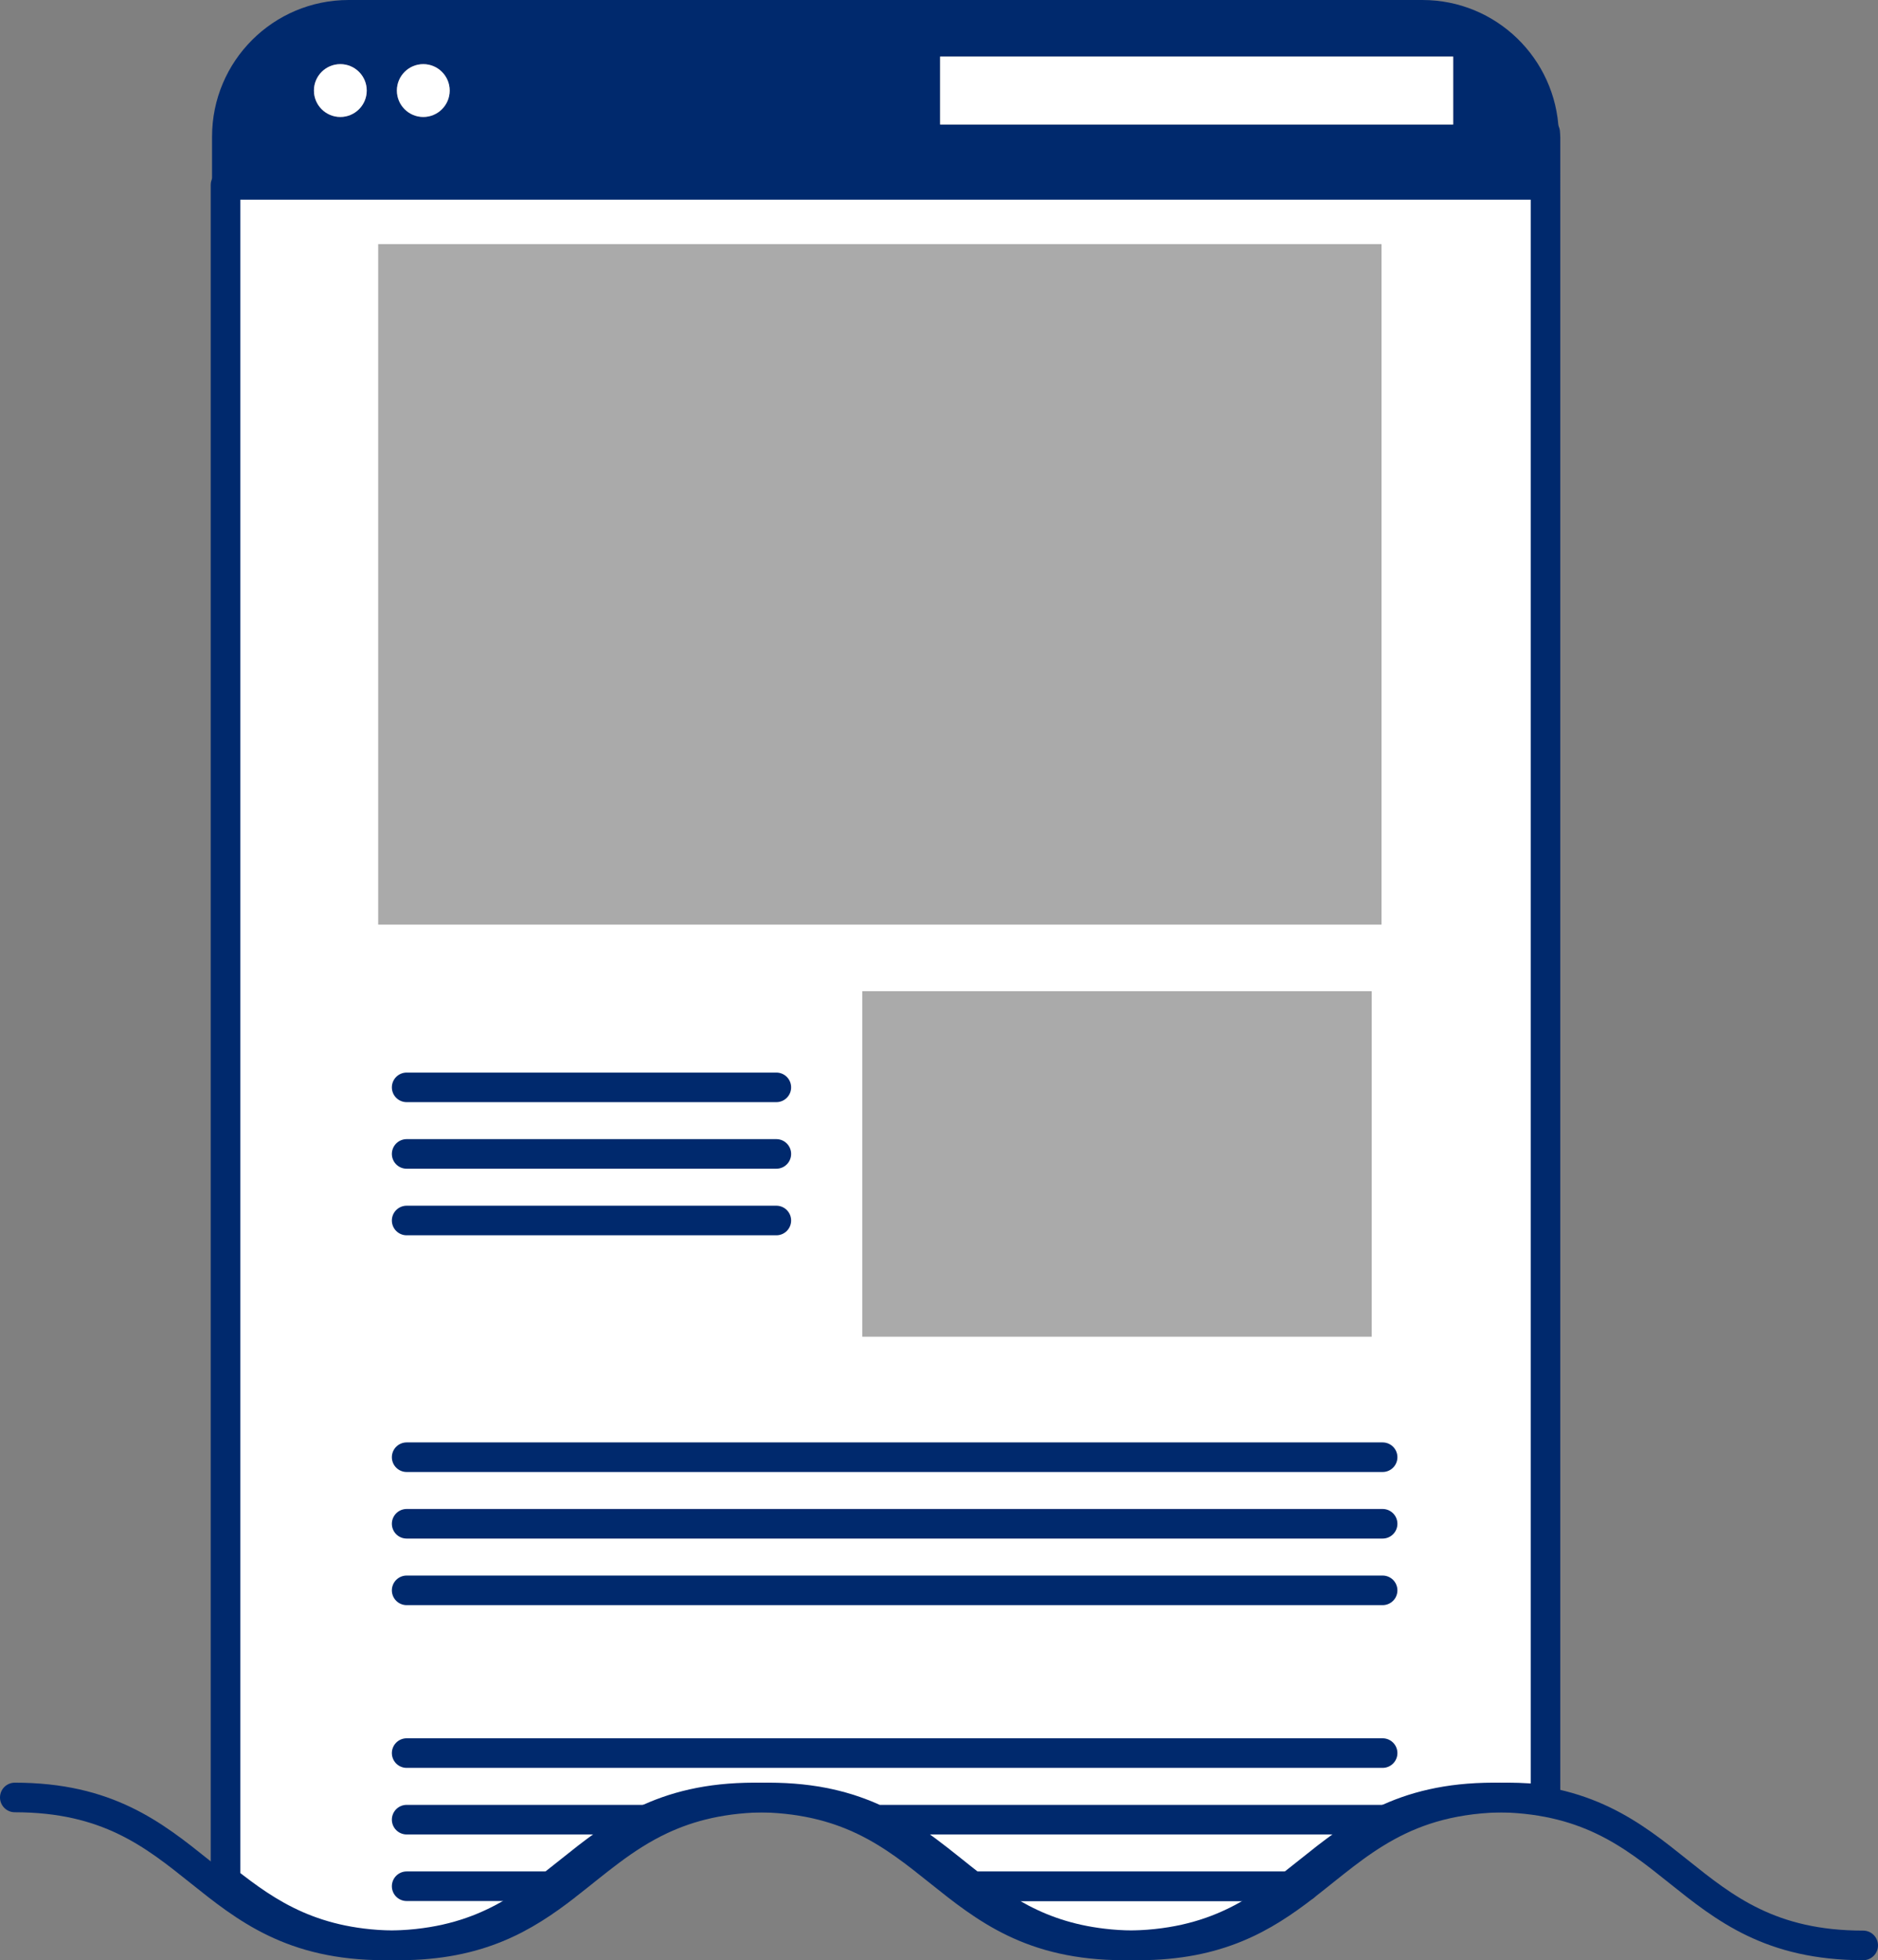
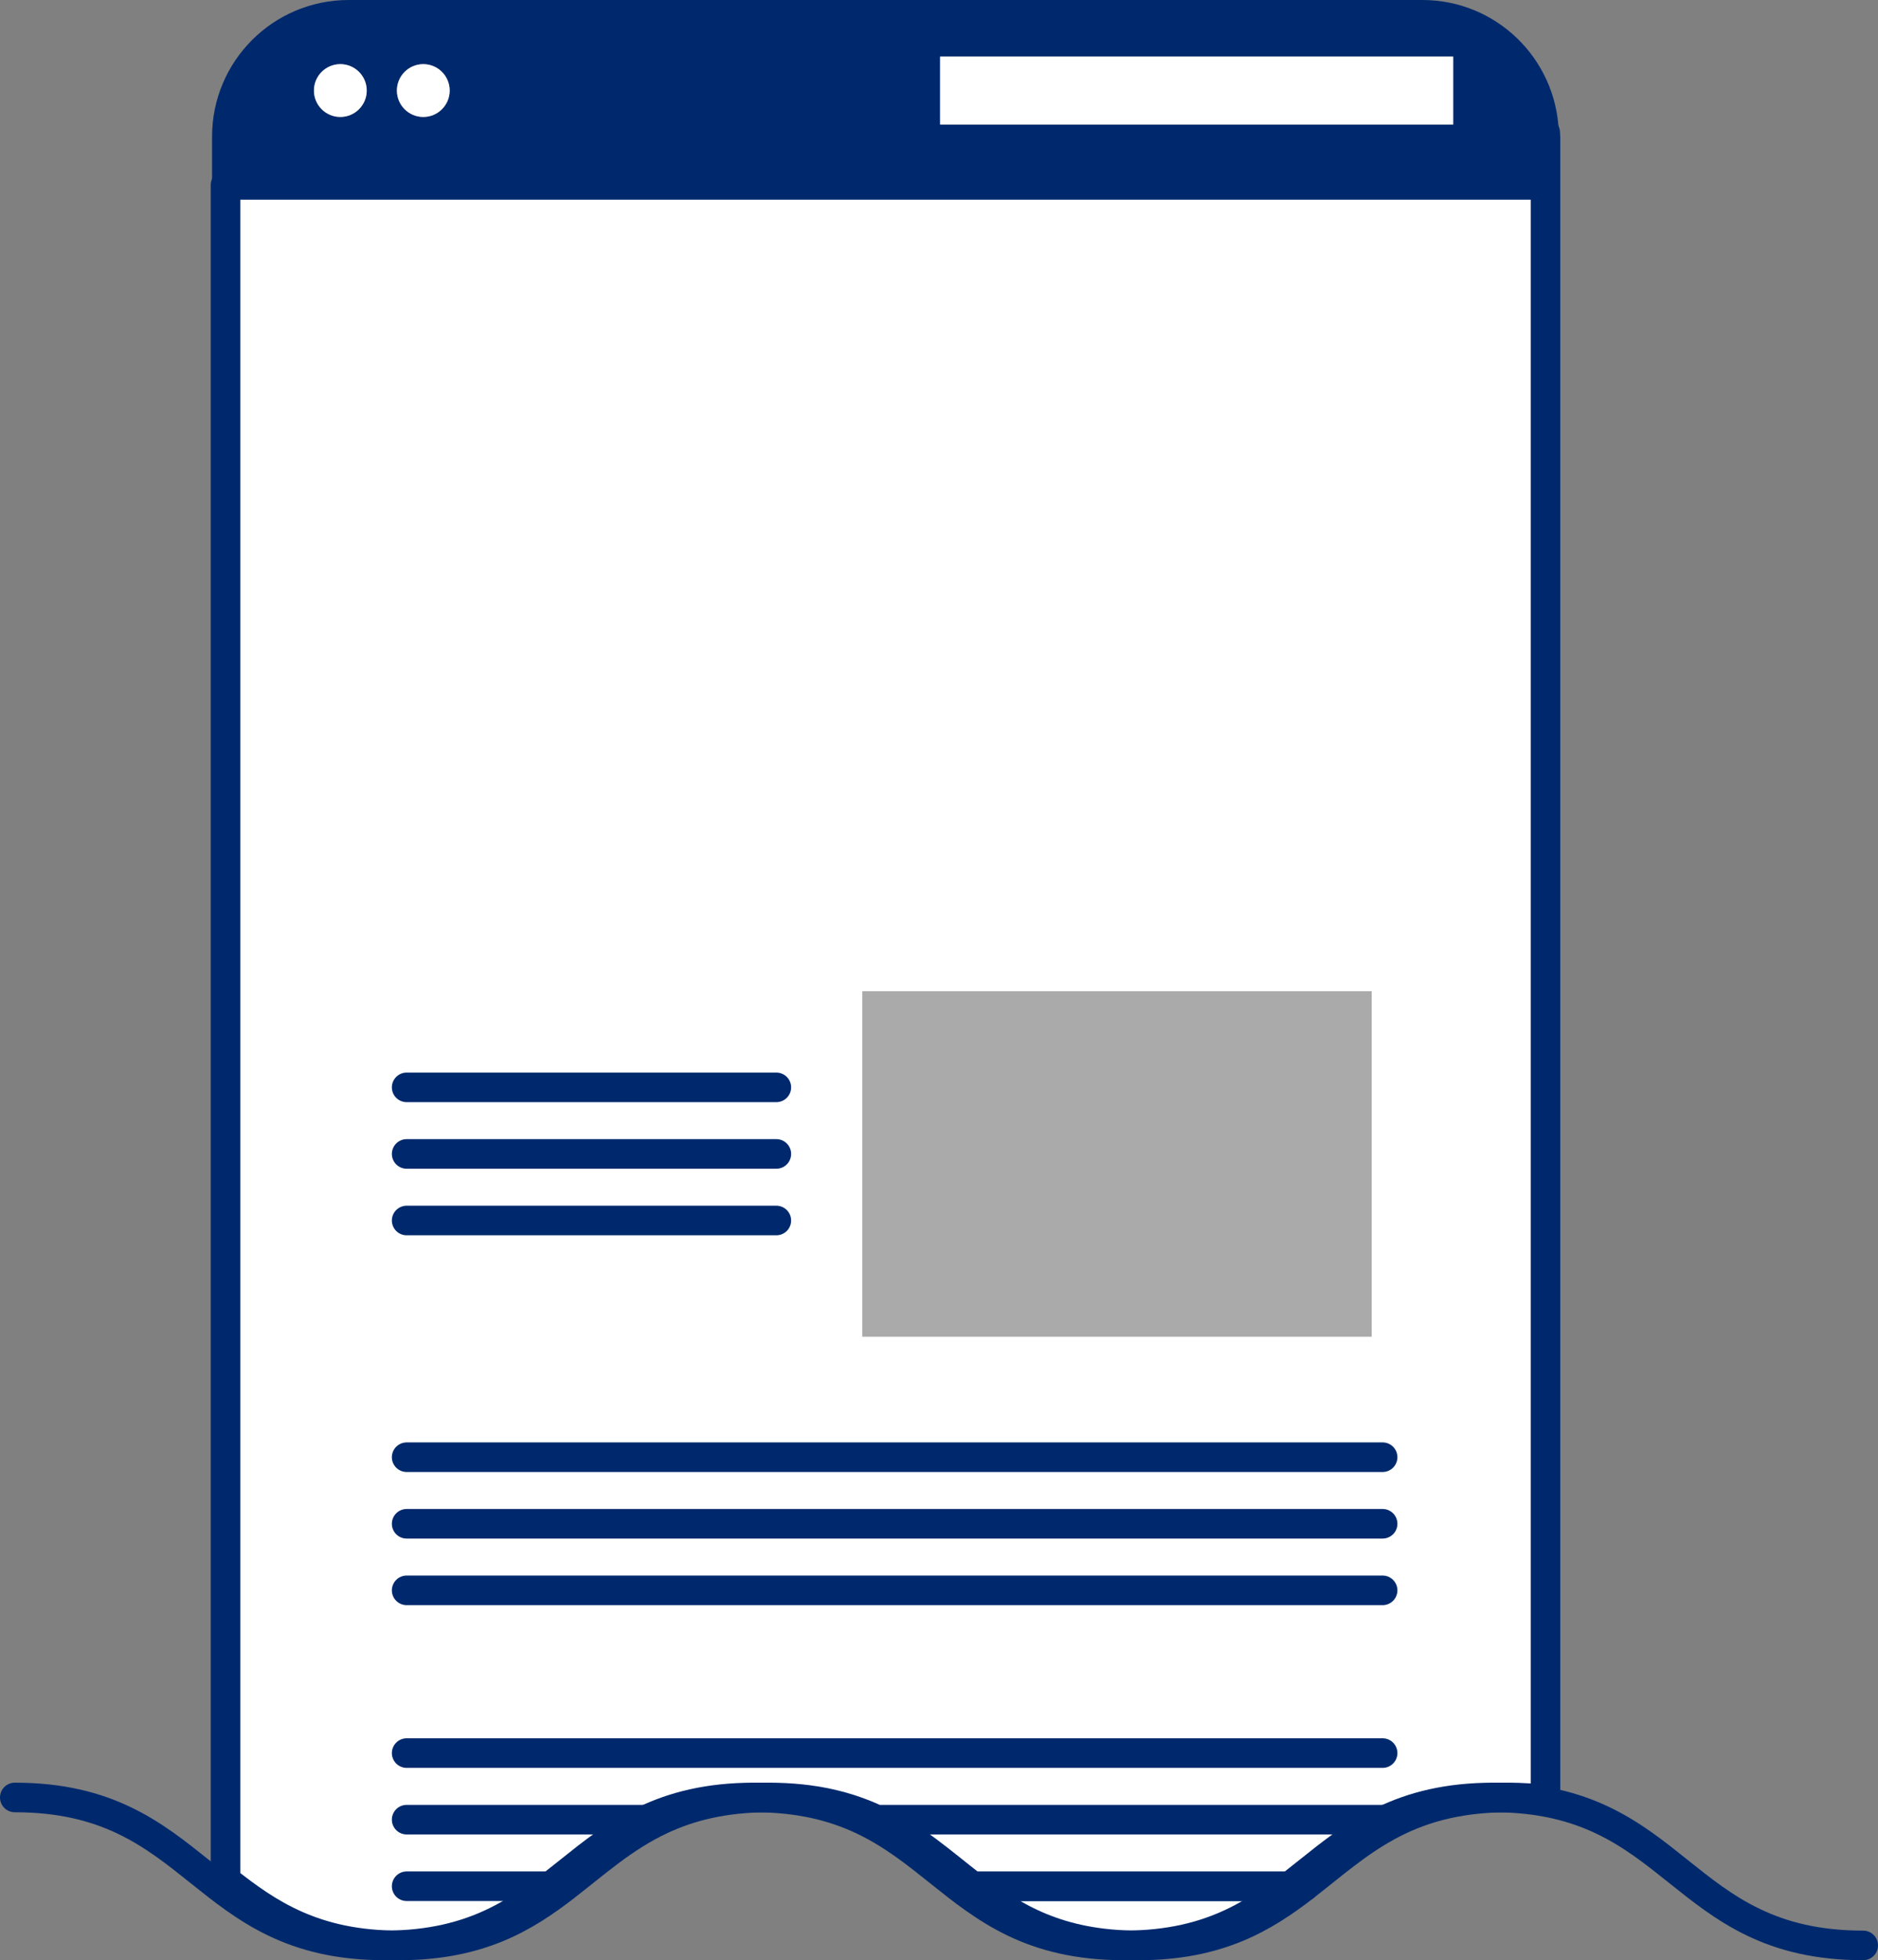
<svg xmlns="http://www.w3.org/2000/svg" id="_レイヤー_2" data-name="レイヤー 2" viewBox="0 0 254 265">
  <rect x="0" y="0" width="254" height="265" fill="#808080" stroke="none" />
  <defs>
    <style>
      .cls-1, .cls-2 {
        fill: #fff;
      }

      .cls-1, .cls-3 {
        stroke: #00296d;
        stroke-linecap: round;
        stroke-linejoin: round;
        stroke-width: 4px;
      }

      .cls-4 {
        fill: #00296d;
      }

      .cls-3 {
        fill: none;
      }

      .cls-5 {
        fill: #aaa;
      }
    </style>
  </defs>
  <g id="_レイヤー_1-2" data-name="レイヤー 1">
    <g>
      <g>
        <g>
          <path class="cls-1" d="M153.99,263c10.82,0,16.96-3.75,22.47-8h-44.93c5.51,4.25,11.64,8,22.47,8Z" />
          <path class="cls-1" d="M76.46,255h-21.46,21.46c4.11-3.17,7.88-6.62,12.97-9h-34.43,34.43c3.85-1.8,8.46-3,14.56-3s10.71,1.2,14.56,3h68.44-68.44c5.09,2.38,8.86,5.83,12.97,9h44.93c7.22-5.57,13.36-12,27.54-12,1.81,0,3.47.12,5.04.31V18.61c0-.24-.03-.47-.04-.7v7.09H30.5v229.19c5.79,4.57,12,8.81,23.5,8.81,10.82,0,16.96-3.75,22.47-8ZM55,237h132H55ZM55,215h132H55ZM55,206h132H55ZM55,197h132H55ZM105,156h-50,50ZM55,147h50-50ZM105,165h-50,50Z" />
          <path class="cls-4" d="M210.82,17.76c-.38-9.87-8.48-17.76-18.44-17.76H47.16c-10.21,0-18.48,8.27-18.48,18.48v6.52h182.14v-7.24ZM46.03,15.82c-1.97,0-3.57-1.6-3.57-3.57s1.6-3.57,3.57-3.57,3.57,1.6,3.57,3.57-1.6,3.57-3.57,3.57ZM57.25,15.82c-1.97,0-3.57-1.6-3.57-3.57s1.6-3.57,3.57-3.57,3.57,1.6,3.57,3.57-1.6,3.57-3.57,3.57ZM196.54,16.84h-69.39V7.65h69.39v9.18Z" />
          <circle class="cls-2" cx="46.03" cy="12.24" r="3.57" />
          <circle class="cls-2" cx="57.25" cy="12.24" r="3.57" />
          <rect class="cls-2" x="127.15" y="7.65" width="69.39" height="9.18" />
        </g>
        <path class="cls-3" d="M2,243c25,0,25,20,50,20s25-20,50-20,25,20,50,20,25-20,50-20,25,20,50,20" />
      </g>
-       <rect class="cls-5" x="51.15" y="33" width="135.7" height="92" />
      <rect class="cls-5" x="116.62" y="134" width="68.9" height="46.71" />
    </g>
  </g>
</svg>